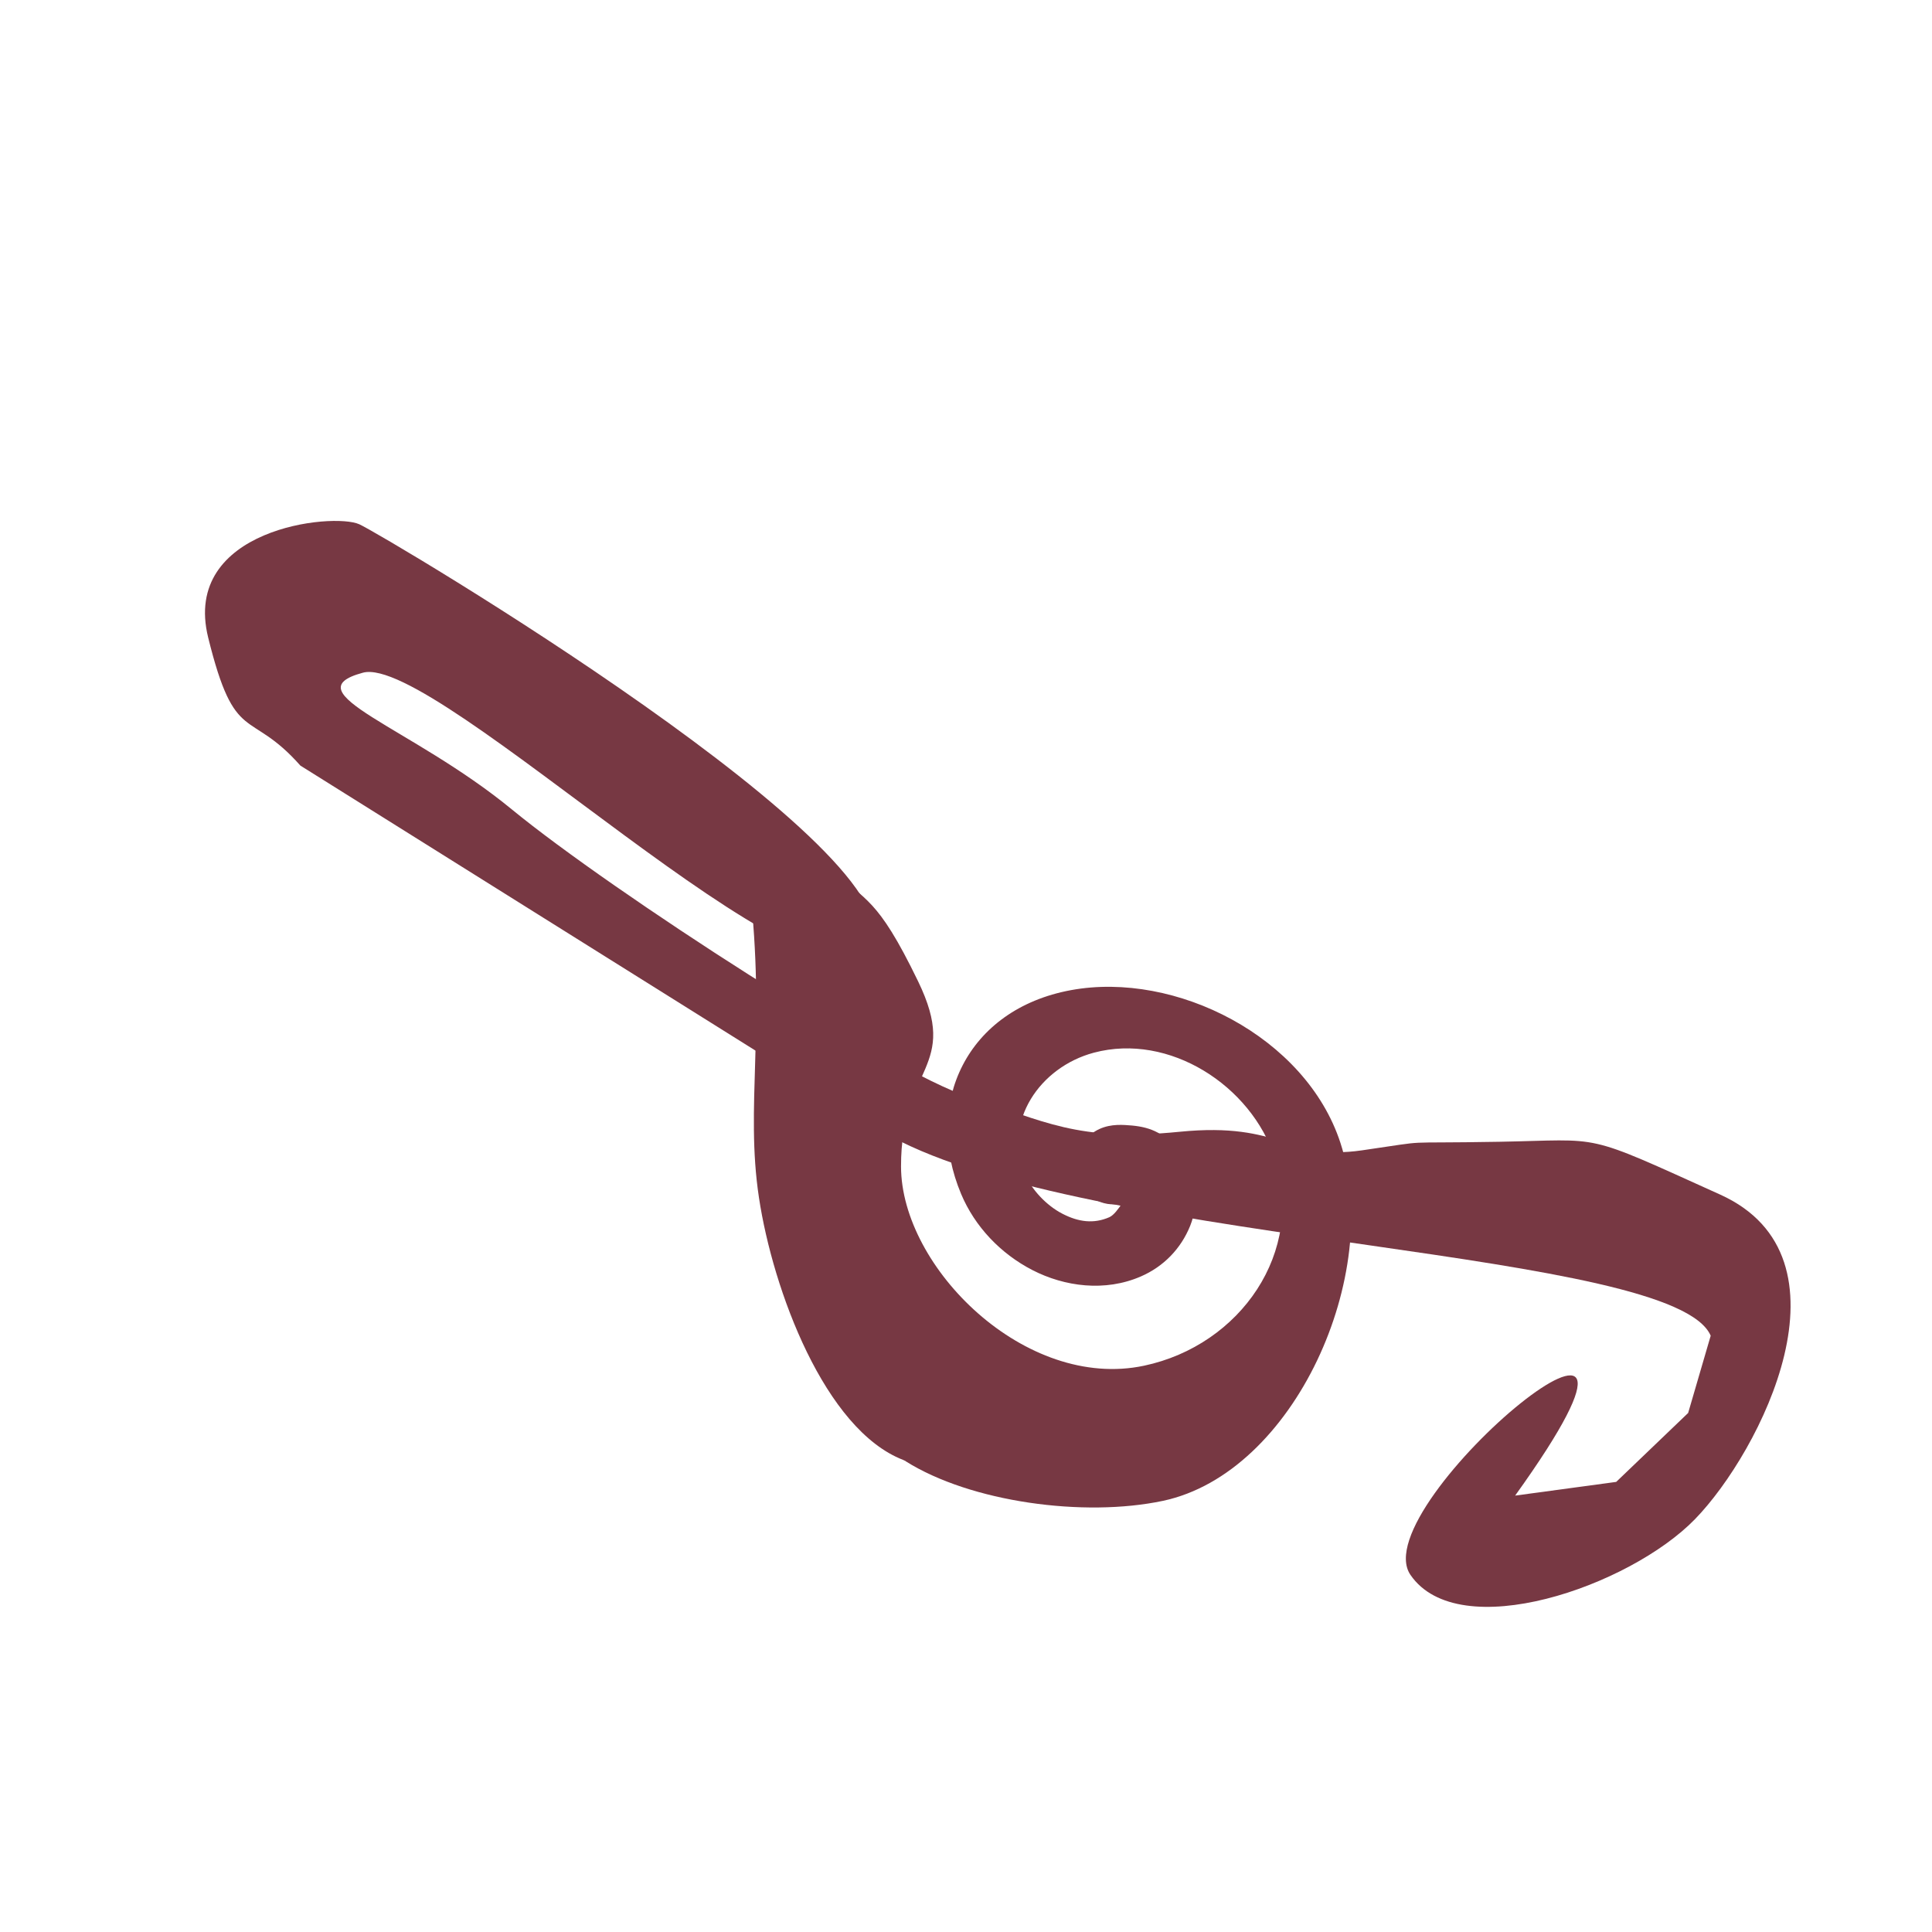
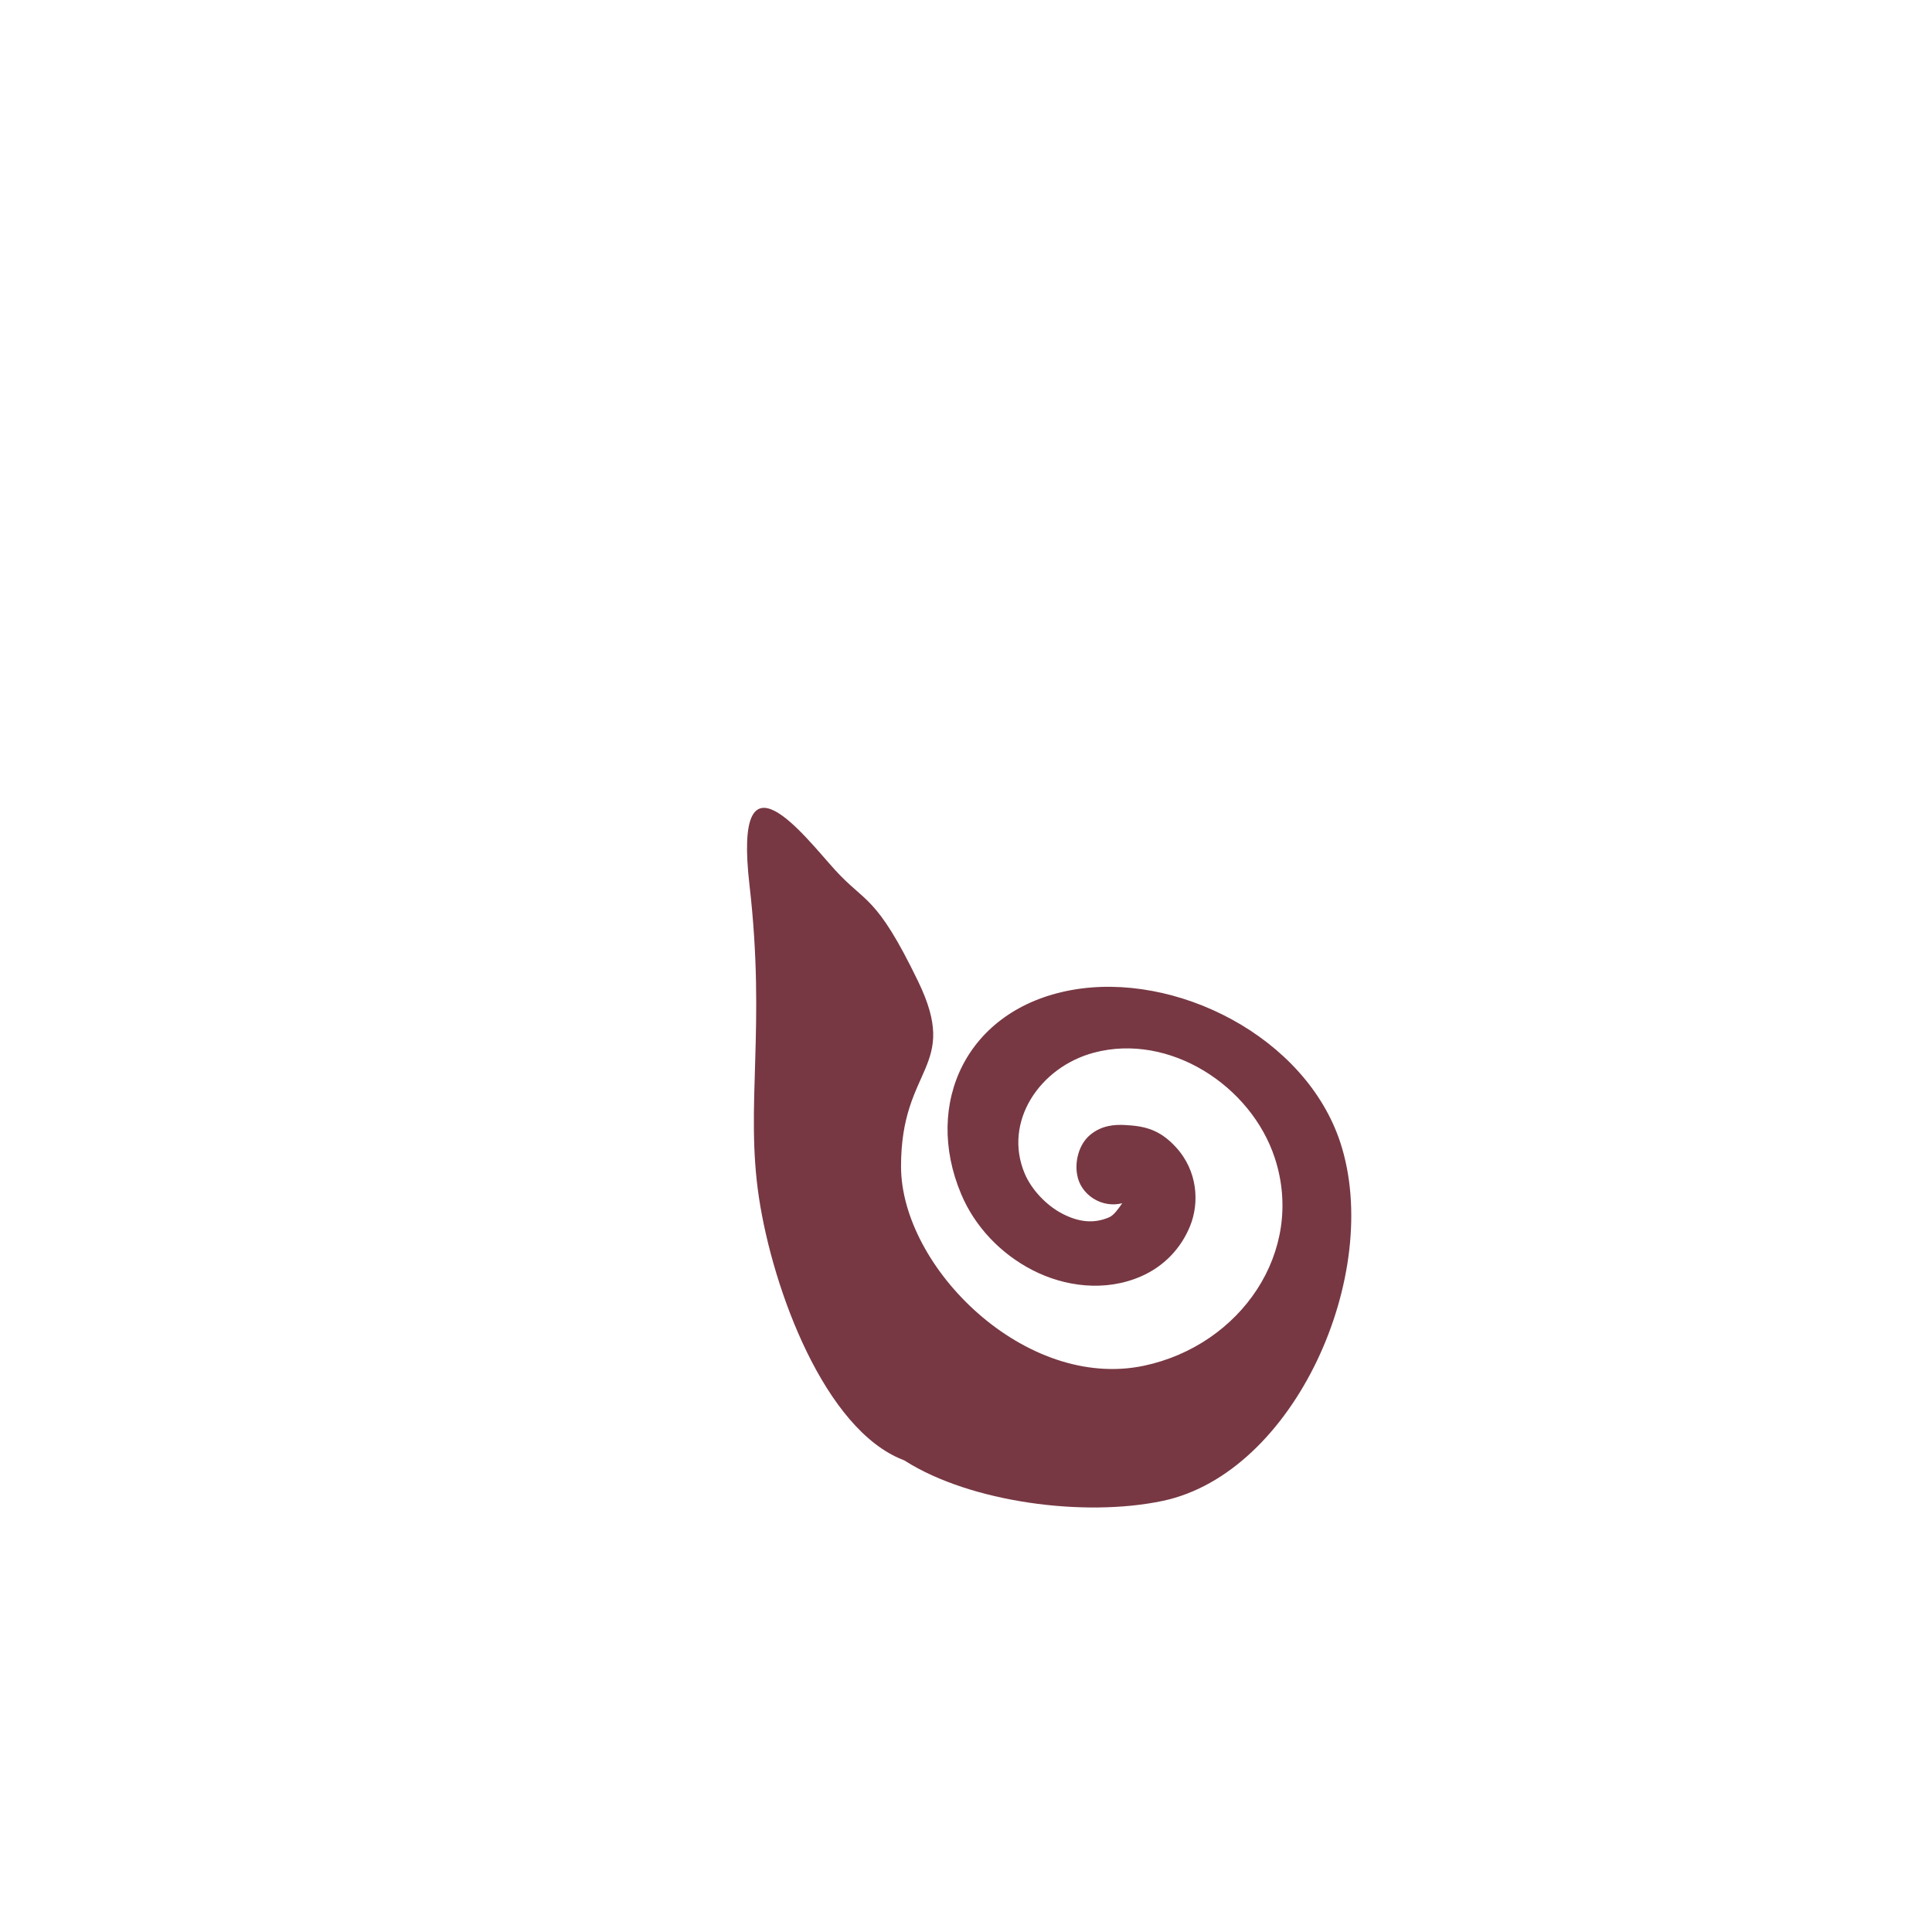
<svg xmlns="http://www.w3.org/2000/svg" width="32" height="32">
  <title>spiral &amp; treble clef</title>
  <g>
    <title>Layer 1</title>
    <path transform="rotate(-154.956, 16.268, 19.883)" id="svg_1" fill="#773843" fill-rule="evenodd" stroke-width="2.625" stroke-linecap="round" stroke-linejoin="round" d="m15.59,15.433c-1.266,-0.159 -3.074,0.406 -4.14,1.209c-1.78,1.342 -1.716,4.949 -0.153,6.618c1.263,1.348 3.679,1.423 5.112,0.402c1.433,-1.021 1.426,-2.739 0.219,-3.831c-0.431,-0.39 -1.006,-0.618 -1.603,-0.641c-0.597,-0.023 -1.243,0.179 -1.672,0.666c-0.273,0.309 -0.406,0.699 -0.384,1.105c0.022,0.406 0.267,0.875 0.767,1.08c0.367,0.151 0.614,0.098 0.918,-0.025c0.152,-0.062 0.344,-0.162 0.452,-0.389c0.108,-0.227 0.044,-0.515 -0.082,-0.691c-0.09,-0.133 -0.24,-0.223 -0.41,-0.245c-0.17,-0.022 -0.341,0.027 -0.467,0.132c0.018,-0.108 0.041,-0.239 0.096,-0.301c0.185,-0.21 0.427,-0.288 0.726,-0.276c0.299,0.011 0.635,0.145 0.85,0.339c0.689,0.624 0.521,1.702 -0.192,2.299c-0.99,0.829 -2.589,0.609 -3.454,-0.314c-1.114,-1.189 -0.798,-3.048 0.507,-4.032c1.605,-1.21 4.333,-0.229 5.043,1.284c0.71,1.513 -0.2,1.888 1.042,2.899c1.242,1.011 1.334,0.799 2.029,1.09c0.695,0.291 2.435,1.216 1.177,-0.827c-1.258,-2.043 -1.476,-3.336 -2.335,-4.626c-0.859,-1.291 -2.614,-3.016 -4,-2.923l-0.048,0z" />
-     <path id="svg_2" transform="rotate(-156.706, 15.749, 17.945)" fill="#773843" fill-rule="evenodd" stroke-width="2.625" stroke-linecap="round" stroke-linejoin="round" d="m4.465,15.37c-1.231,5.592 2.272,-1.133 1.073,-1.891c-1.198,-0.758 -3.408,1.255 -3.964,2.712c-0.556,1.457 -0.782,5.057 1.744,5.102c2.525,0.045 2.106,0.079 3.709,-0.645c1.603,-0.724 0.971,-0.379 2.029,-1.028c1.058,-0.649 1.391,-0.079 2.896,-0.912c1.505,-0.833 2.126,-0.72 3.441,-0.851c1.315,-0.131 6.757,0.783 8.832,1.382c2.075,0.599 4.135,0.331 3.158,1.104c-0.977,0.773 -9.322,-2.535 -9.517,-0.825c-0.194,1.71 10.066,3.049 10.544,3.059c0.478,0.01 2.682,-1.229 1.558,-2.713c-1.124,-1.483 -1.083,-0.799 -2.241,-1.344l-11.592,-1.787c-3.875,-0.216 -12.471,3.42 -13.598,2.351l-0.163,-1.323l0.643,-1.52l1.449,-0.871z" />
  </g>
</svg>